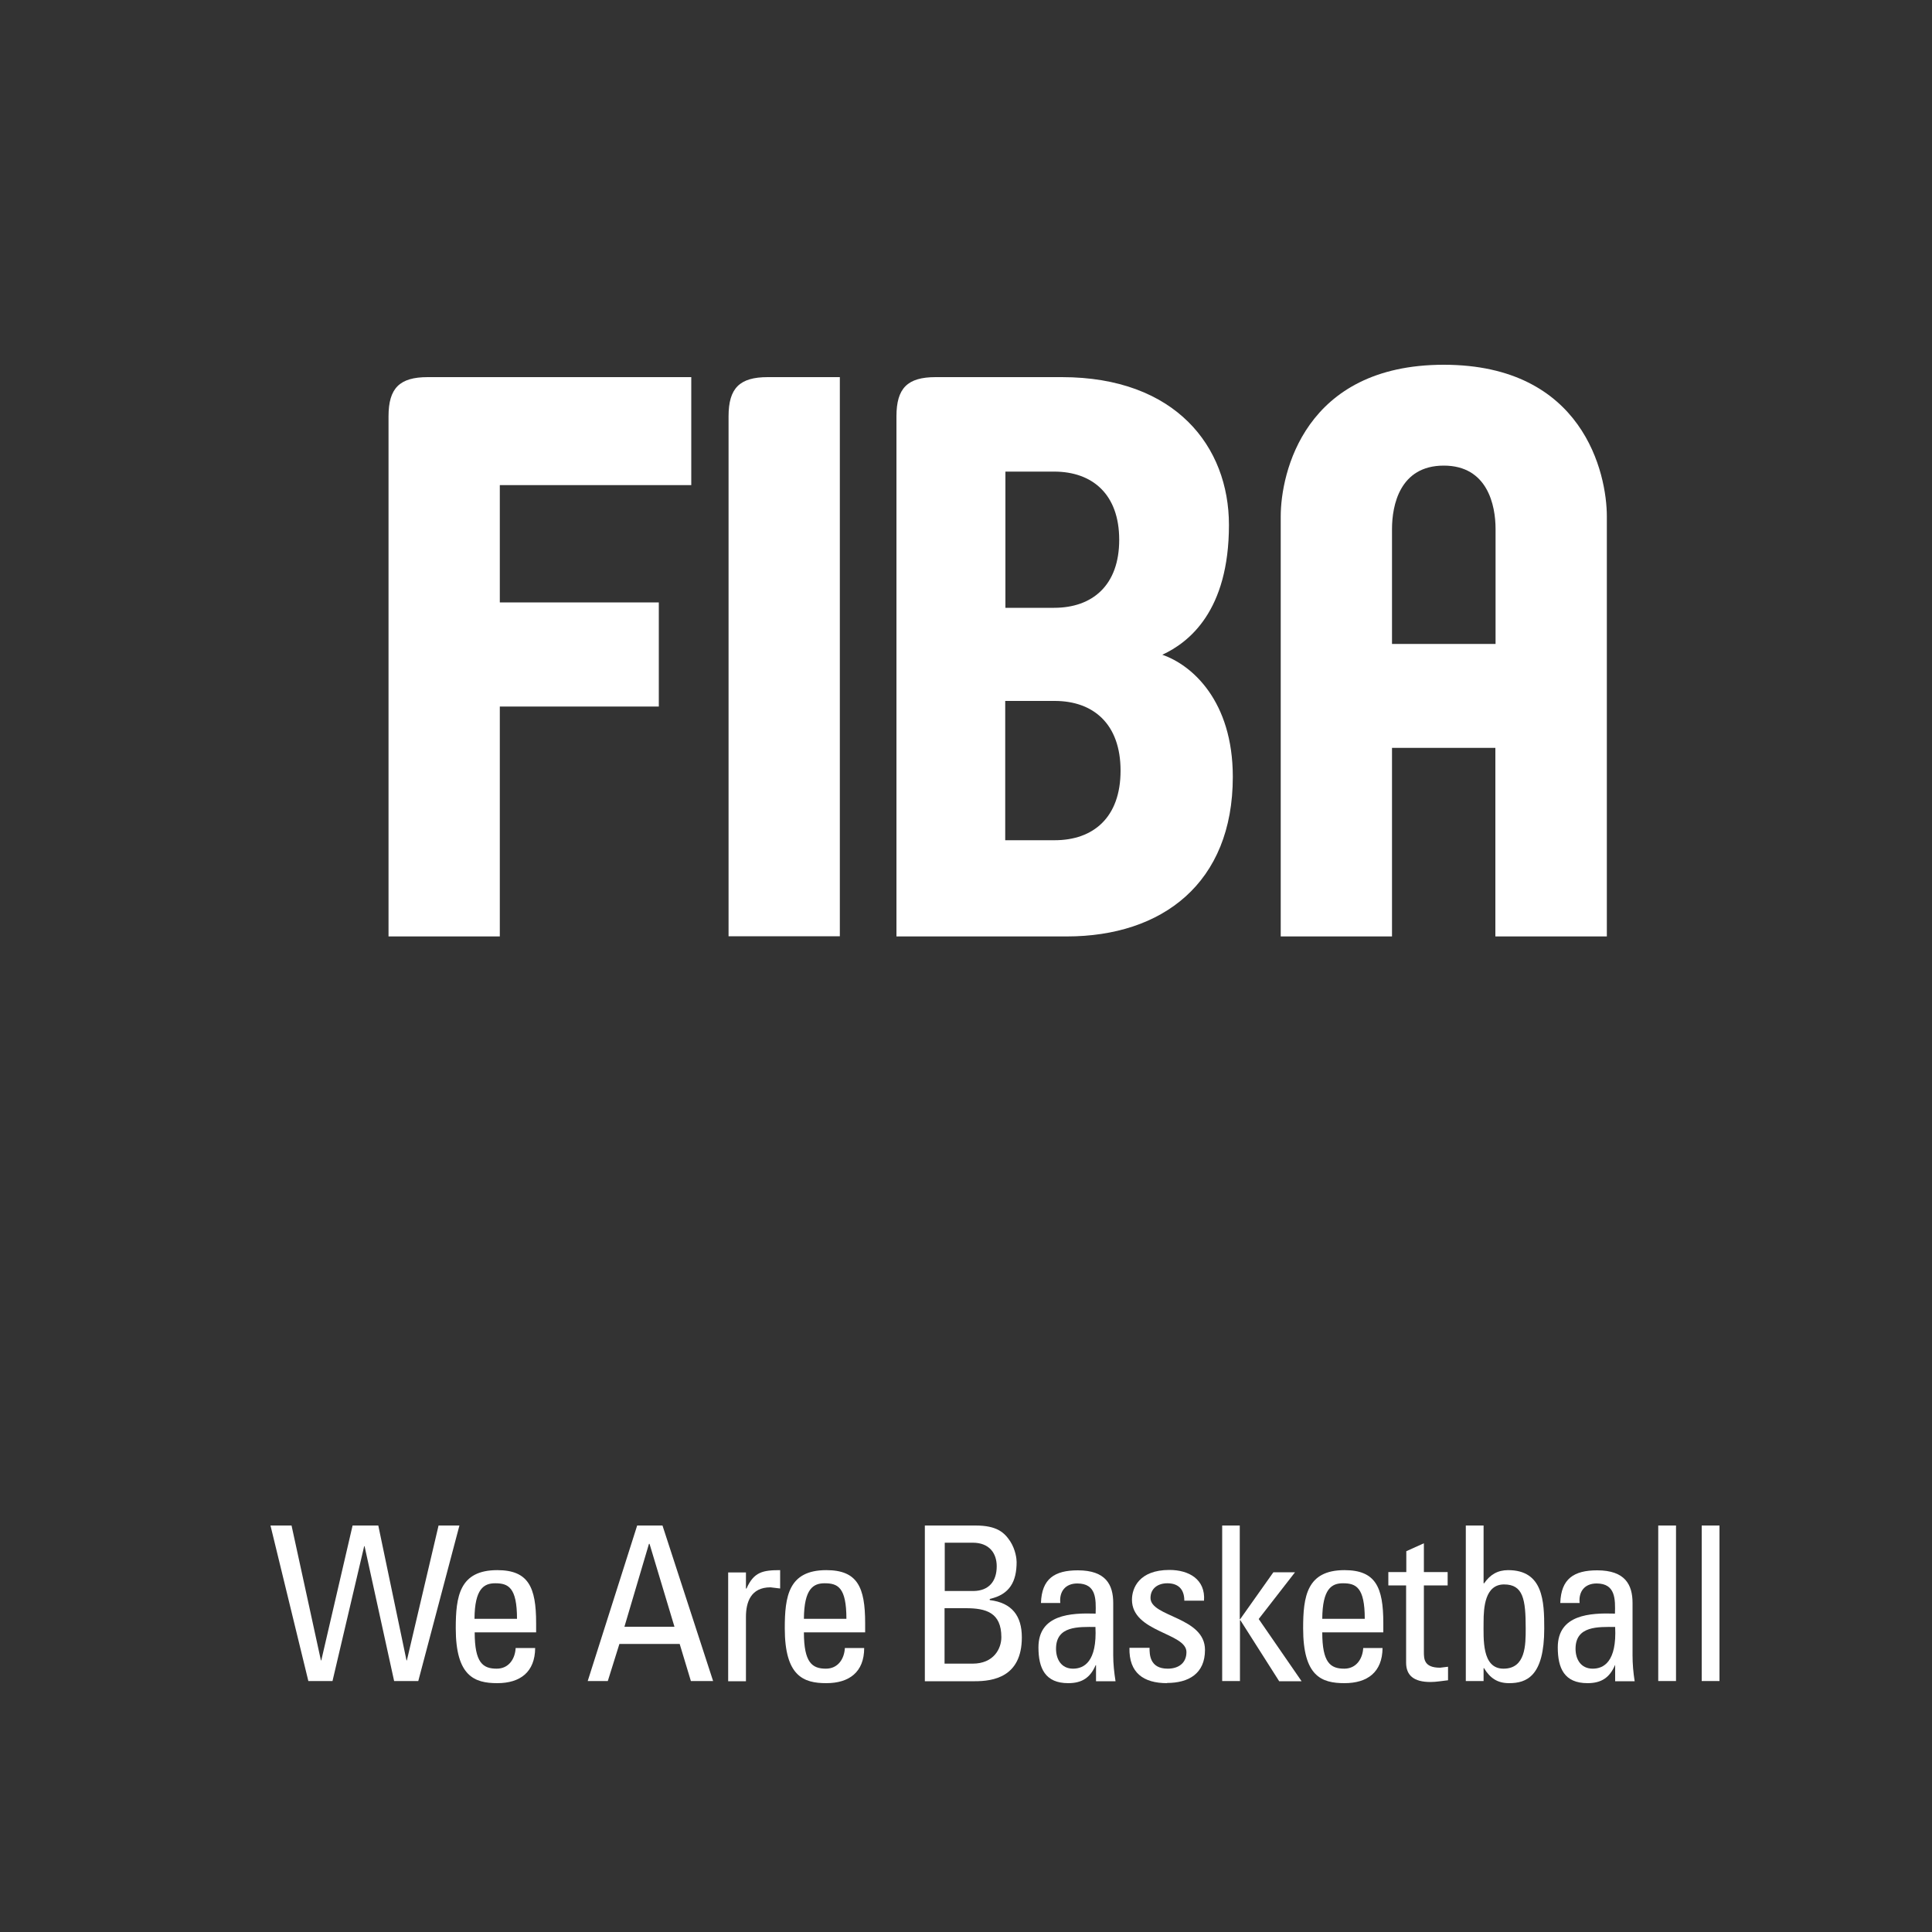
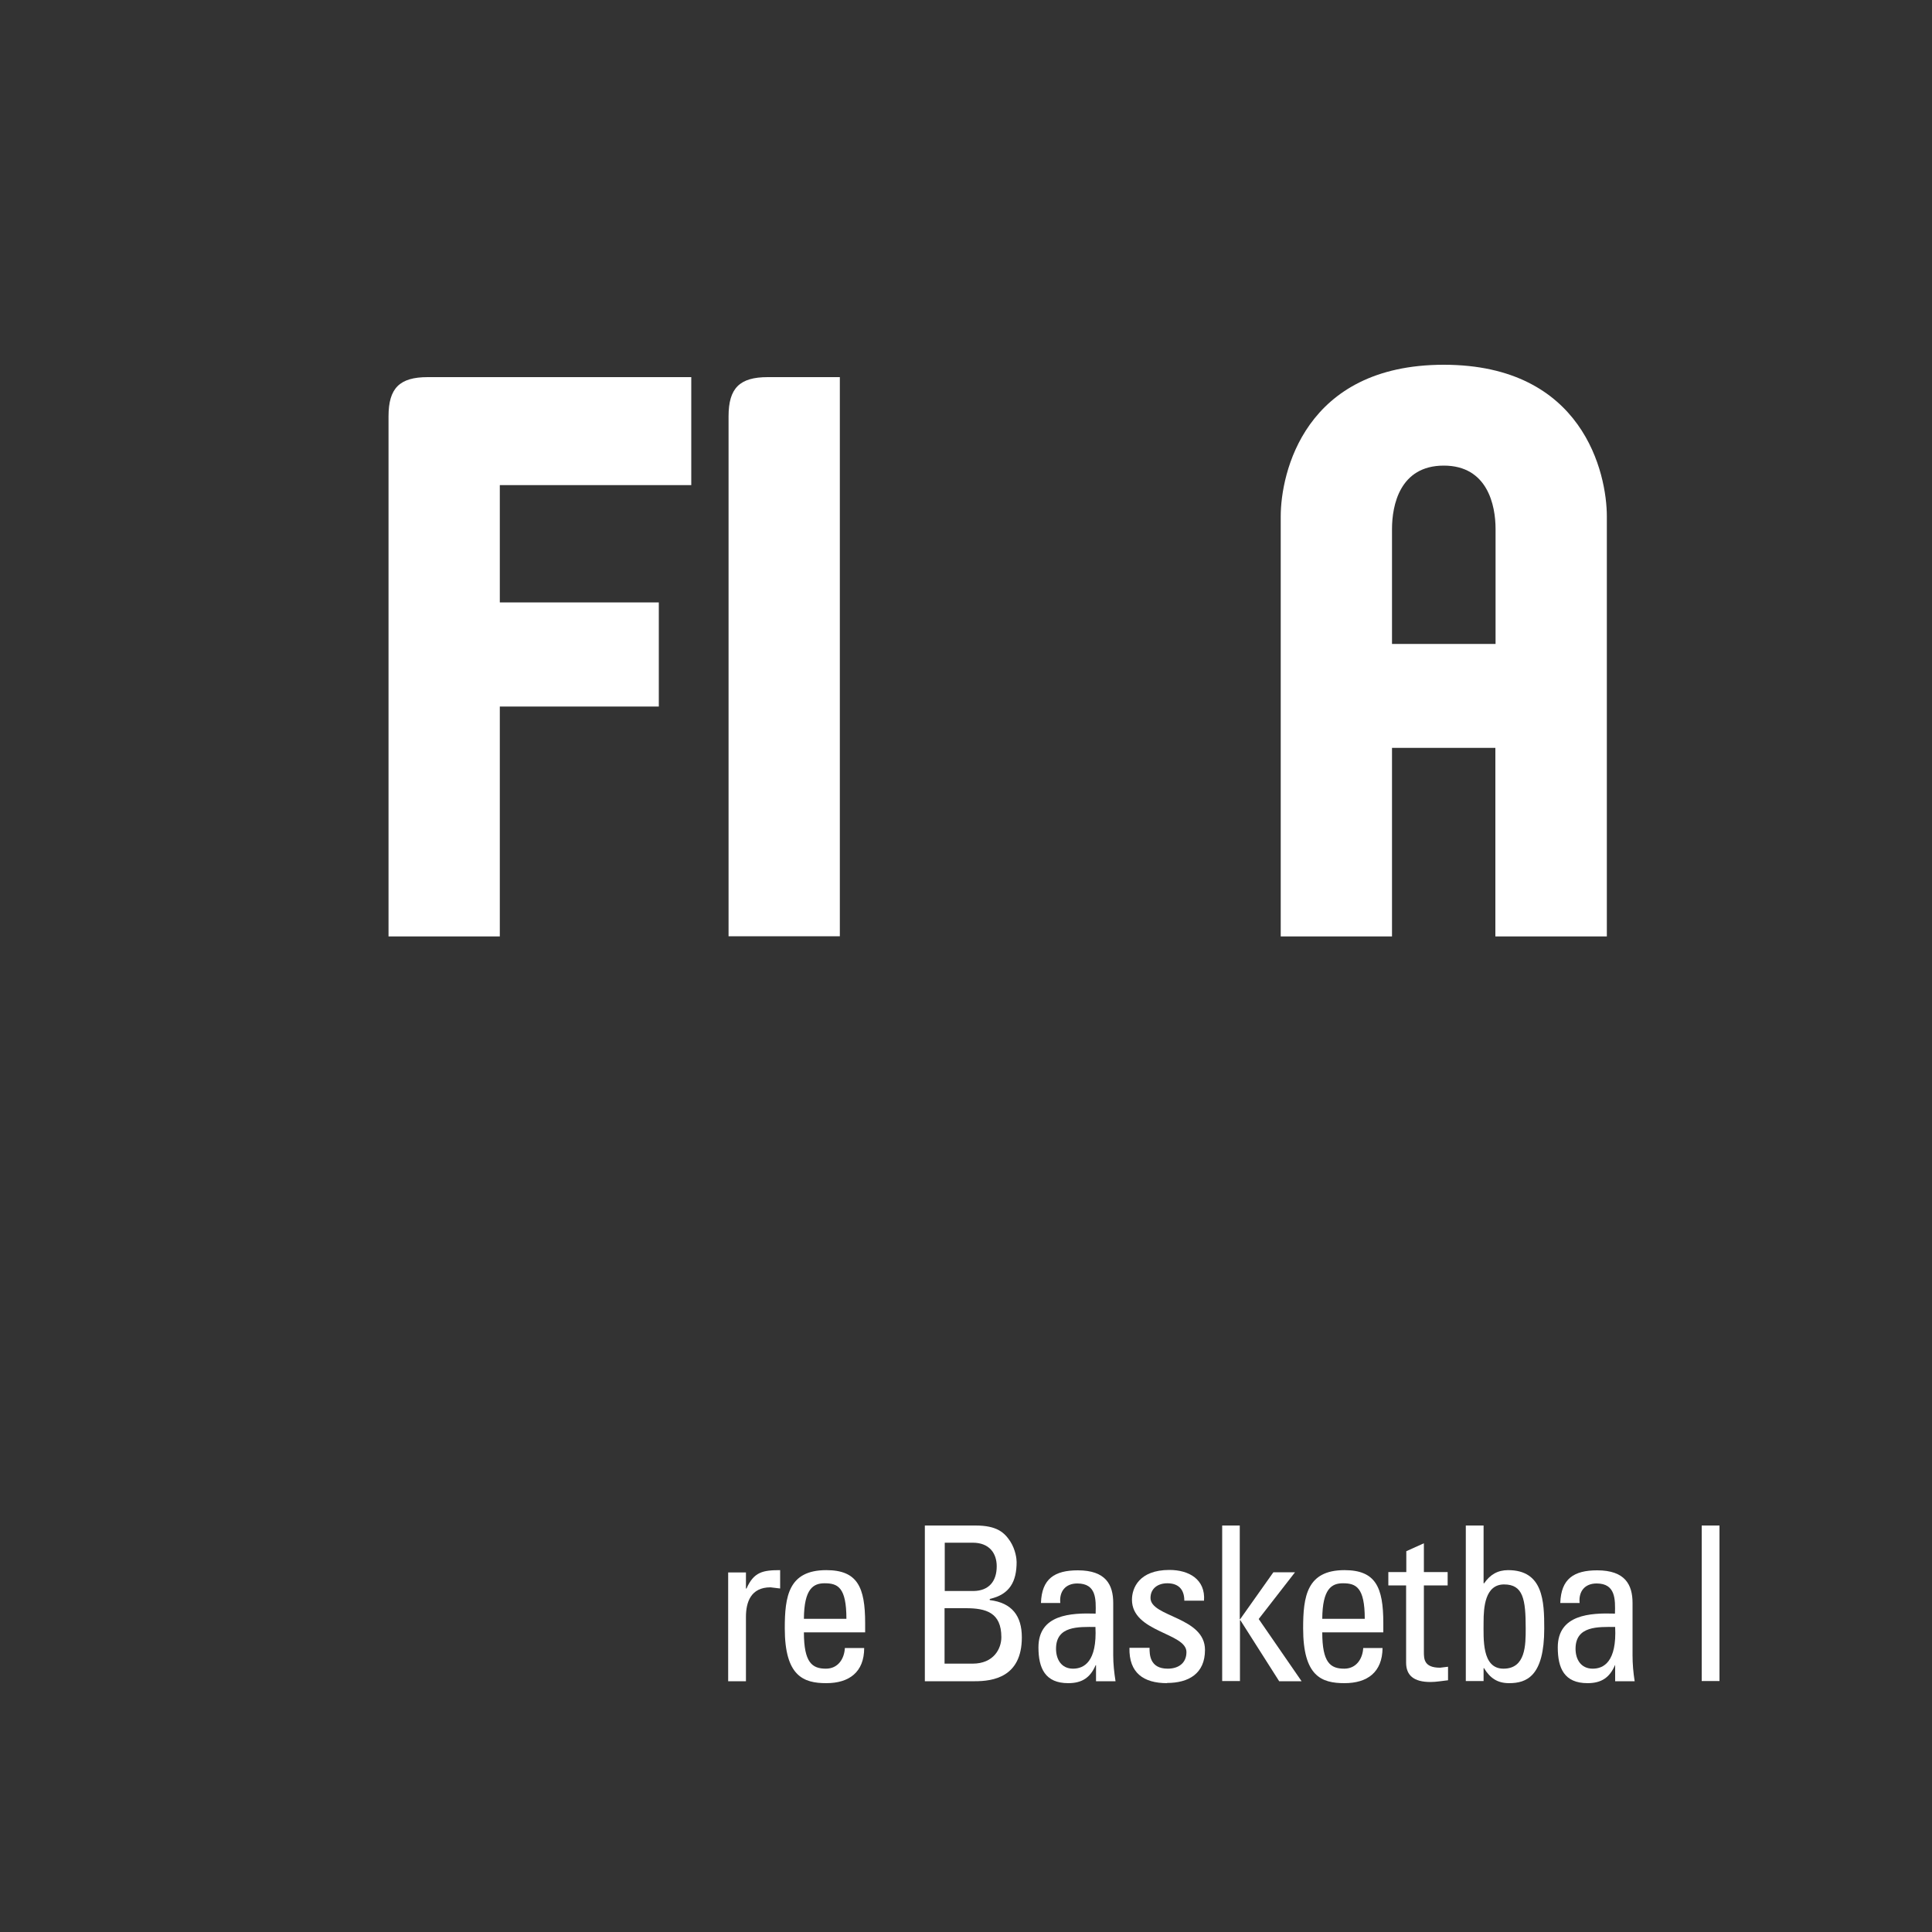
<svg xmlns="http://www.w3.org/2000/svg" id="svg2" viewBox="0 0 100 100">
  <rect x="0" y="0" width="100" height="100" fill="#333333" stroke="none" />
  <defs>
    <style>
      .cls-1 {
        fill: none;
      }

      .cls-2 {
        fill: #fff;
      }
    </style>
    <clipPath id="clippath">
      <polygon class="cls-1" points="-175.77 21.2 -175.74 21.18 -175.77 21.21 -175.77 21.2" />
    </clipPath>
  </defs>
  <g id="g10">
    <g id="g10435">
      <g id="g2410">
-         <path id="path2412" class="cls-2" d="M14,78.96h1.09l1.52,6.98h.02l1.62-6.98h1.33l1.46,6.98h.02l1.64-6.98h1.08l-2.13,8.05h-1.25l-1.53-6.98h-.02l-1.64,6.98h-1.25l-1.96-8.05" />
-       </g>
+         </g>
      <g id="g2414">
-         <path id="path2416" class="cls-2" d="M24.57,84.49c0,1.57.42,1.88,1.14,1.88.62,0,.95-.5.98-1.07h1.01c-.01,1.25-.78,1.82-1.96,1.82s-2.15-.36-2.15-2.84c0-1.65.19-3.01,2.15-3.01,1.61,0,2.01.88,2.01,2.74v.48h-3.17M26.76,83.79c0-1.64-.46-1.84-1.13-1.84-.58,0-1.06.28-1.07,1.84h2.19" />
-       </g>
+         </g>
      <g id="g2418">
-         <path id="path2420" class="cls-2" d="M32.98,78.96h1.31l2.62,8.05h-1.15l-.58-1.92h-3.12l-.6,1.92h-1.04l2.56-8.05M33.61,79.91h-.02l-1.27,4.29h2.59l-1.29-4.29" />
-       </g>
+         </g>
      <g id="g2422">
        <path id="path2424" class="cls-2" d="M38.62,82.22h.02c.38-.86.85-.95,1.74-.95v.95l-.25-.03-.25-.03c-1.02,0-1.27.77-1.27,1.53v3.33h-.92v-5.63h.92v.84" />
      </g>
      <g id="g2426">
        <path id="path2428" class="cls-2" d="M41.61,84.49c0,1.57.43,1.88,1.14,1.88.62,0,.95-.5.98-1.07h1c0,1.25-.78,1.82-1.96,1.82s-2.15-.36-2.15-2.84c0-1.65.19-3.01,2.15-3.01,1.61,0,2.01.88,2.01,2.74v.48h-3.18M43.81,83.79c0-1.64-.45-1.84-1.13-1.84-.58,0-1.06.28-1.07,1.84h2.2" />
      </g>
      <g id="g2430">
        <path id="path2432" class="cls-2" d="M47.87,87.01v-8.05h2.62c1.12,0,1.5.37,1.8.82.28.44.33.91.33,1.07,0,1-.35,1.68-1.39,1.91v.06c1.15.14,1.66.82,1.66,1.93,0,2.07-1.51,2.27-2.43,2.27h-2.59M48.89,82.35h1.5c.8-.01,1.2-.51,1.2-1.28,0-.67-.38-1.22-1.24-1.22h-1.45v2.5ZM48.89,86.11h1.45c1.1,0,1.49-.78,1.49-1.37,0-1.28-.8-1.5-1.84-1.5h-1.1v2.88" />
      </g>
      <g id="g2434">
        <path id="path2436" class="cls-2" d="M56.73,86.19h-.02c-.28.65-.71.93-1.42.93-1.19,0-1.54-.77-1.54-1.85,0-1.71,1.67-1.79,2.96-1.75.02-.75.04-1.56-.95-1.56-.61,0-.94.41-.88,1.01h-1c.04-1.26.71-1.69,1.91-1.69,1.45,0,1.83.75,1.83,1.69v2.71c0,.45.05.9.12,1.34h-1.01v-.82M54.66,85.34c0,.54.27,1.03.88,1.03.56,0,1.25-.35,1.16-2.16-.87,0-2.04-.07-2.04,1.13" />
      </g>
      <g id="g2438">
        <path id="path2440" class="cls-2" d="M60.41,87.12c-1.22,0-1.98-.53-1.95-1.83h1.04c0,.33,0,1.08.94,1.08.55,0,.97-.28.97-.86,0-1-2.82-1.02-2.82-2.71,0-.59.36-1.54,1.94-1.54,1,0,1.87.48,1.79,1.59h-1.02c0-.58-.3-.9-.88-.9-.49,0-.87.27-.87.76,0,.99,2.82.97,2.82,2.69,0,1.23-.85,1.71-1.97,1.71" />
      </g>
      <g id="g2442">
        <path id="path2444" class="cls-2" d="M64.17,87.01h-.91v-8.05h.91v4.85h.02l1.72-2.43h1.12l-1.88,2.42,2.22,3.22h-1.16l-2.01-3.16h-.02v3.16" />
      </g>
      <g id="g2446">
        <path id="path2448" class="cls-2" d="M68.44,84.49c0,1.57.42,1.88,1.14,1.88.62,0,.95-.51.98-1.07h1c-.01,1.25-.78,1.82-1.97,1.82s-2.14-.36-2.14-2.84c0-1.65.19-3.01,2.14-3.01,1.61,0,2.01.88,2.01,2.74v.48h-3.17M70.64,83.79c0-1.64-.46-1.84-1.13-1.84-.58,0-1.06.28-1.07,1.84h2.2" />
      </g>
      <g id="g2450">
        <path id="path2452" class="cls-2" d="M72.79,81.37v-1.08l.91-.41v1.49h1.23v.69h-1.23v3.44c0,.36,0,.82.84.82l.41-.05v.7c-.3.03-.6.09-.91.09-.87,0-1.26-.35-1.26-1v-4h-.92v-.69h.92" />
      </g>
      <g id="g2454">
        <path id="path2456" class="cls-2" d="M76.79,87.01h-.92v-8.05h.92v2.99h.03c.31-.45.7-.68,1.24-.68,1.82,0,1.87,1.62,1.87,3.02,0,2.47-.91,2.83-1.82,2.83-.59,0-.98-.25-1.3-.78h-.02s0,.67,0,.67M77.82,86.37c1.15,0,1.15-1.23,1.15-2.08,0-1.51-.13-2.28-1.12-2.28s-1.06,1.2-1.06,1.95c0,.86-.1,2.41,1.03,2.41" />
      </g>
      <g id="g2458">
        <path id="path2460" class="cls-2" d="M83.61,86.19h-.02c-.28.65-.71.93-1.42.93-1.2,0-1.54-.77-1.54-1.85,0-1.71,1.68-1.79,2.96-1.75.02-.75.03-1.56-.95-1.56-.61,0-.94.41-.88,1.01h-1c.04-1.26.71-1.69,1.91-1.69,1.45,0,1.83.75,1.83,1.69v2.71c0,.45.04.9.11,1.34h-1.01v-.82M81.55,85.34c0,.54.27,1.03.89,1.03.56,0,1.25-.35,1.16-2.16-.87,0-2.05-.07-2.05,1.13" />
      </g>
-       <path id="path2462" class="cls-2" d="M85.83,87.01h.92v-8.05h-.92v8.05Z" />
+       <path id="path2462" class="cls-2" d="M85.83,87.01h.92h-.92v8.05Z" />
      <path id="path2464" class="cls-2" d="M88.08,87.01h.92v-8.05h-.92v8.05Z" />
      <g id="g2466">
        <path id="path2468" class="cls-2" d="M25.87,25.11v6.07h8.23v5.39h-8.23v11.9h-5.76v-26.92c0-1.46.57-2.03,2.03-2.03h13.64v5.59s-9.9,0-9.9,0" />
      </g>
      <g id="g2470">
        <path id="path2472" class="cls-2" d="M37.71,48.47v-26.92c0-1.46.57-2.03,2.03-2.03h3.73v28.94h-5.76" />
      </g>
      <g id="g2474">
-         <path id="path2476" class="cls-2" d="M57.93,27.94c0,2.35-1.38,3.52-3.37,3.52h-2.52v-7.05h2.52c1.99,0,3.37,1.18,3.37,3.53M63.81,40.21c0-3.93-2.11-5.79-3.65-6.32,1.38-.64,3.45-2.26,3.45-6.72,0-4.05-2.76-7.65-8.65-7.65h-6.53c-1.46,0-2.03.57-2.03,2.03v26.92h8.81c4.95,0,8.6-2.76,8.6-8.26ZM58,39.89c0,2.43-1.42,3.6-3.41,3.6h-2.56v-7.21h2.56c1.99,0,3.41,1.18,3.41,3.61" />
-       </g>
+         </g>
      <g id="g2478">
        <path id="path2480" class="cls-2" d="M77.4,33.33h-5.35v-5.95c0-1.22.4-3.28,2.68-3.28,2.27,0,2.68,2.06,2.68,3.28v5.95M83.17,48.47v-21.74c0-2.22-1.22-7.85-8.44-7.85s-8.44,5.62-8.44,7.85v21.74h5.76v-9.76h5.35v9.76h5.76" />
      </g>
    </g>
  </g>
</svg>